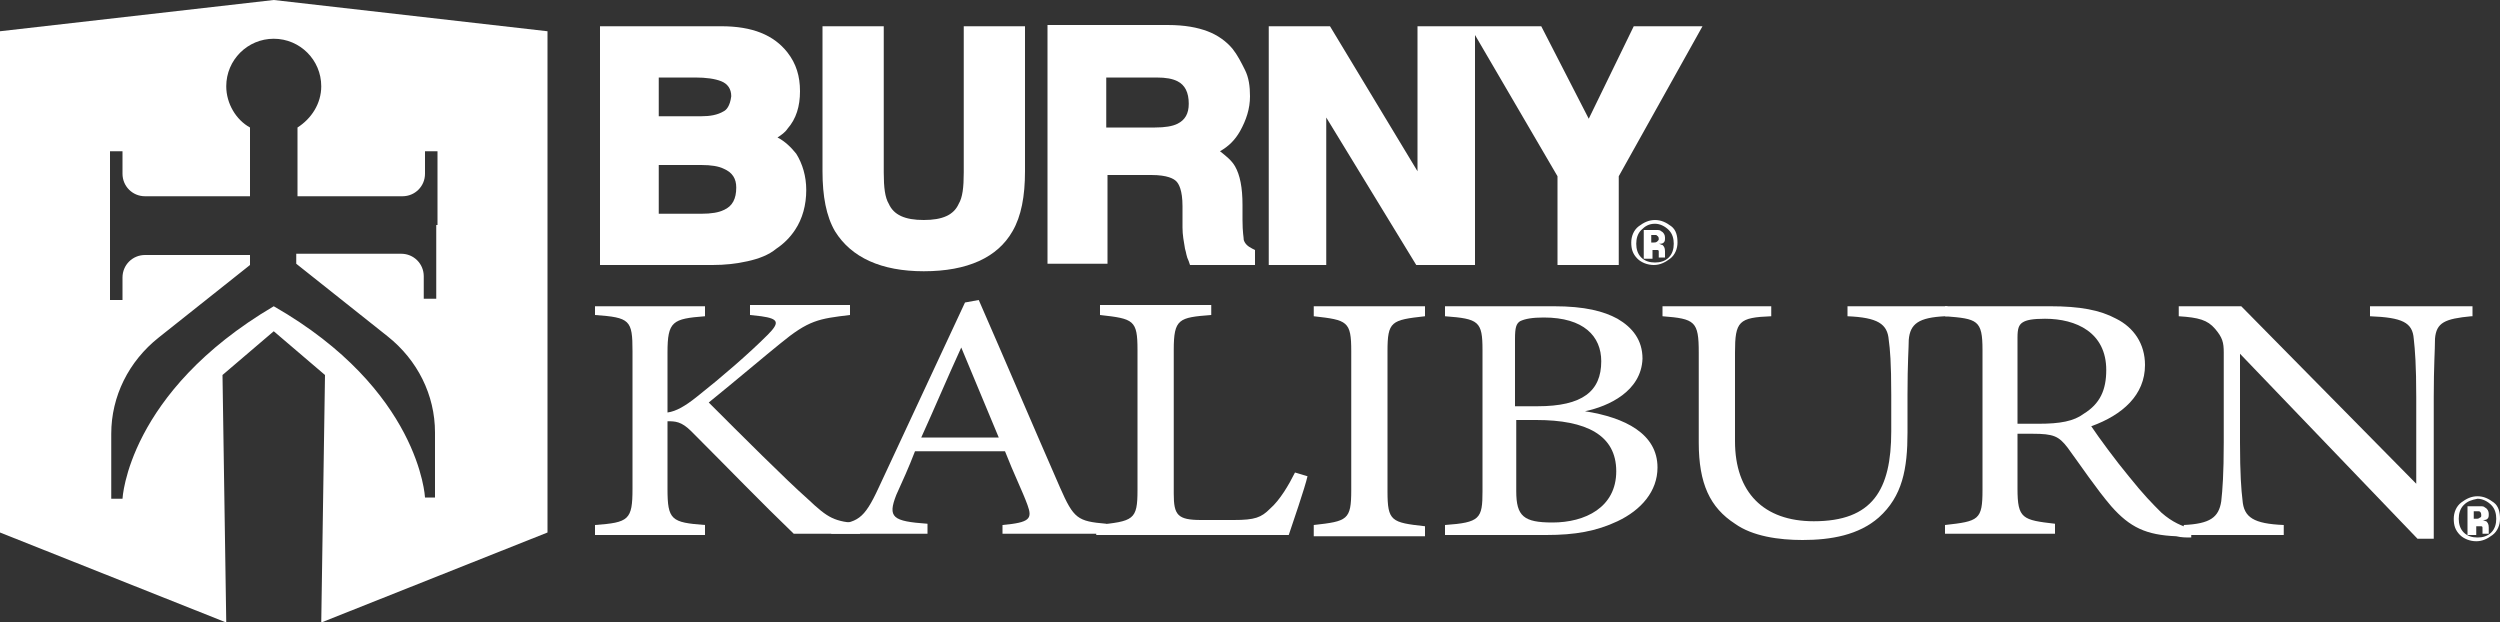
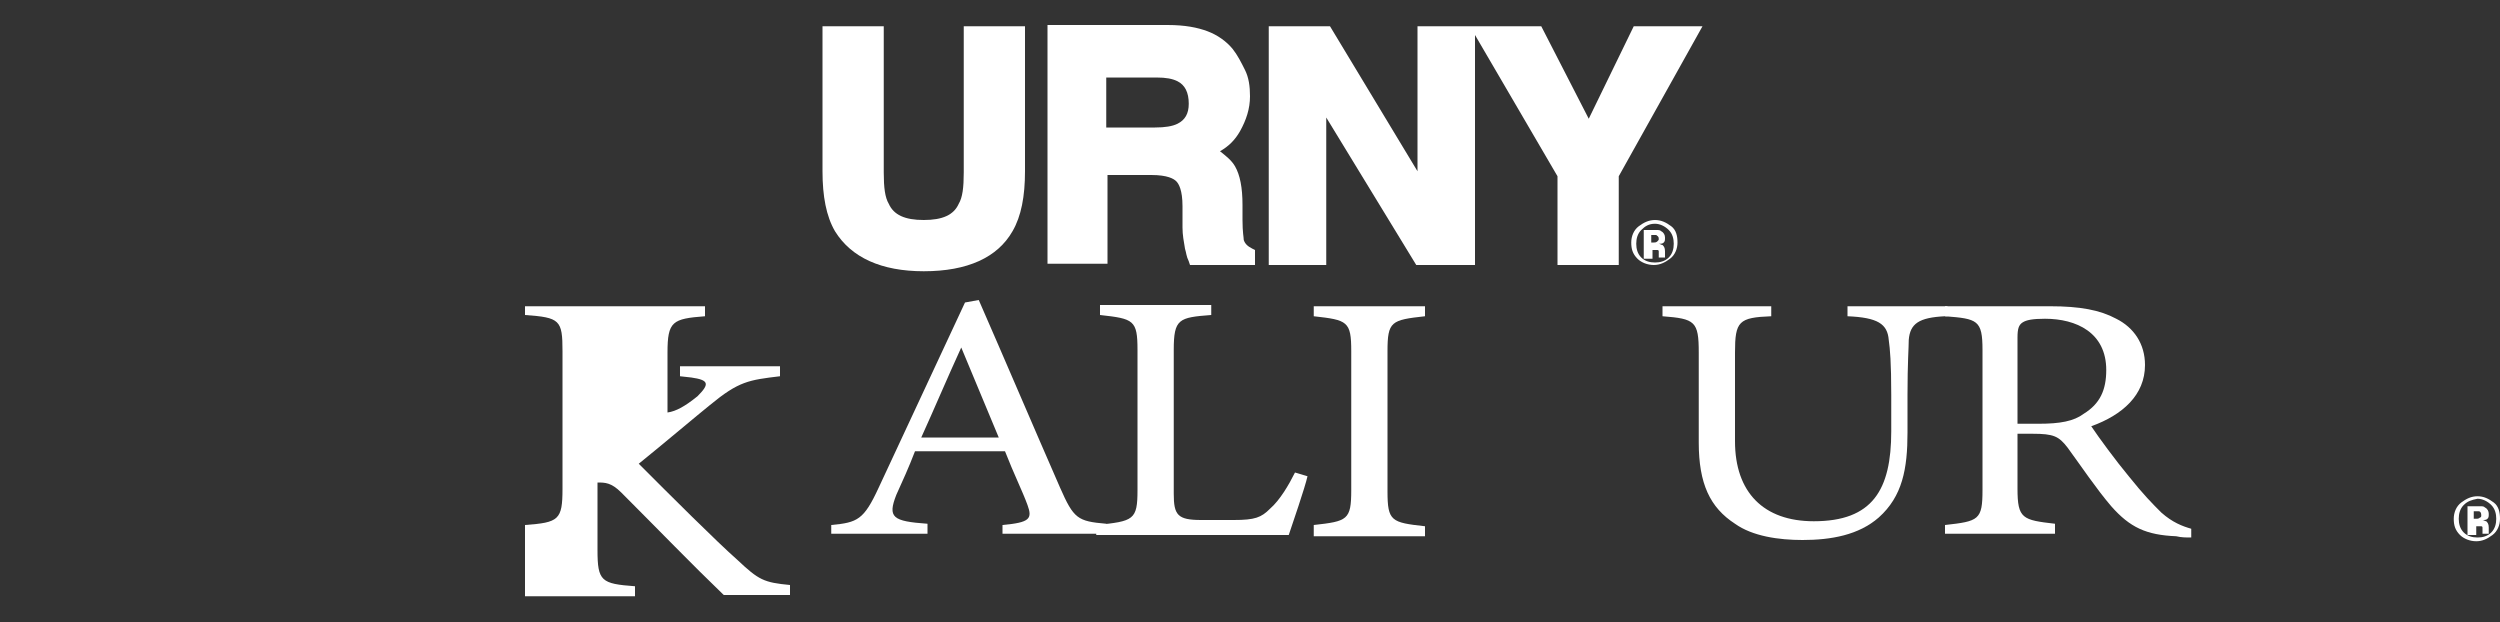
<svg xmlns="http://www.w3.org/2000/svg" version="1.1" id="Layer_1" x="0px" y="0px" viewBox="0 0 200 49.8" style="enable-background:new 0 0 200 49.8;" xml:space="preserve">
  <rect x="0" y="0" width="200" height="49.8" fill="#333333" stroke="none" />
  <style type="text/css">
	.st0{fill:#FFFFFF;}
</style>
  <g>
-     <path class="st0" d="M21.9,0L0,2.5v40.1l18.1,7.2L17.8,30l4.1-3.5L26,30l-0.3,19.8l18.1-7.2V2.5L21.9,0z M34.9,18v5.9h-1v-1.8   c0-1-0.8-1.8-1.8-1.8h-8.4v0.8l7.3,5.8c2.4,1.9,3.8,4.7,3.8,7.7c0,0,0,0.1,0,0.1c0,4.3,0,5.1,0,5.1H34c0,0-0.4-8.6-12.1-15.3   C10.2,31.4,9.8,39.9,9.8,39.9H8.9c0,0,0-0.8,0-5.1c0,0,0-0.1,0-0.1c0-3,1.4-5.8,3.8-7.7l7.3-5.8v-0.8h-8.4c-1,0-1.8,0.8-1.8,1.8   v1.8h-1V18v-5.9h1v1.8c0,1,0.8,1.8,1.8,1.8H20v-5.5c-1.1-0.6-1.9-1.9-1.9-3.3c0-2.1,1.7-3.8,3.8-3.8c2.1,0,3.8,1.7,3.8,3.8   c0,1.4-0.8,2.6-1.9,3.3v5.5h8.4c1,0,1.8-0.8,1.8-1.8v-1.8h1V18z" />
    <g>
-       <path class="st0" d="M47.6,24.5h8.8v0.8c-2.6,0.2-3,0.4-3,2.9V33c0.7-0.1,1.4-0.5,2.4-1.3c1.9-1.5,4.1-3.4,5.6-4.9    c1-1,0.9-1.3-0.5-1.5l-0.9-0.1v-0.8h8v0.8c-2.5,0.3-3.3,0.4-5.6,2.3c-1,0.8-3.6,3-5.7,4.7c2.5,2.5,6.2,6.2,7.9,7.7    c1.7,1.6,2.1,1.8,4.2,2v0.8h-5.3c-2.6-2.5-5.2-5.2-8.2-8.2c-0.8-0.8-1.3-0.8-1.9-0.8v5.4c0,2.5,0.3,2.7,3,2.9v0.8h-8.8V42    c2.7-0.2,3-0.4,3-2.9v-11c0-2.5-0.2-2.7-3-2.9V24.5z" />
+       <path class="st0" d="M47.6,24.5h8.8v0.8c-2.6,0.2-3,0.4-3,2.9V33c0.7-0.1,1.4-0.5,2.4-1.3c1-1,0.9-1.3-0.5-1.5l-0.9-0.1v-0.8h8v0.8c-2.5,0.3-3.3,0.4-5.6,2.3c-1,0.8-3.6,3-5.7,4.7c2.5,2.5,6.2,6.2,7.9,7.7    c1.7,1.6,2.1,1.8,4.2,2v0.8h-5.3c-2.6-2.5-5.2-5.2-8.2-8.2c-0.8-0.8-1.3-0.8-1.9-0.8v5.4c0,2.5,0.3,2.7,3,2.9v0.8h-8.8V42    c2.7-0.2,3-0.4,3-2.9v-11c0-2.5-0.2-2.7-3-2.9V24.5z" />
      <path class="st0" d="M80.2,42.8V42c2.2-0.2,2.4-0.5,2-1.6c-0.4-1.1-1.1-2.5-1.8-4.3h-7.2c-0.5,1.3-1,2.4-1.5,3.5    c-0.7,1.8-0.3,2.1,2.5,2.3v0.8h-7.7V42c2.1-0.2,2.6-0.4,3.8-3l6.9-14.8l1.1-0.2c2.1,4.8,4.4,10.2,6.5,15c1.1,2.5,1.4,2.7,3.7,2.9    v0.8H80.2z M76.9,27.8c-1.1,2.4-2.2,5-3.2,7.2h6.2L76.9,27.8z" />
      <path class="st0" d="M104.6,38.1c-0.2,0.9-1.2,3.8-1.5,4.7H87.7V42c3-0.3,3.3-0.4,3.3-2.8V28c0-2.4-0.3-2.5-3-2.8v-0.8h8.9v0.8    c-2.6,0.2-3,0.3-3,2.8v11.5c0,1.7,0.3,2.1,2.2,2.1c0,0,2.4,0,2.6,0c1.7,0,2.2-0.2,2.9-0.9c0.8-0.7,1.5-1.9,2-2.9L104.6,38.1z" />
      <path class="st0" d="M105.1,42.8V42c2.7-0.3,3-0.4,3-2.8V28.1c0-2.4-0.3-2.5-3-2.8v-0.8h8.9v0.8c-2.7,0.3-3,0.4-3,2.8v11.2    c0,2.4,0.3,2.5,3,2.8v0.8H105.1z" />
-       <path class="st0" d="M126.8,32.9c3.2,0.5,5.8,1.8,5.8,4.5c0,1.9-1.3,3.4-3.2,4.3c-1.7,0.8-3.4,1.1-5.7,1.1h-8.1V42    c2.8-0.2,3-0.5,3-2.7V28c0-2.3-0.3-2.5-3-2.7v-0.8h8.7c2.5,0,4,0.4,5.1,1c1.2,0.7,2,1.7,2,3.2C131.3,31.3,128.7,32.5,126.8,32.9z     M123,32.5c3.6,0,5.1-1.2,5.1-3.6c0-2-1.4-3.5-4.6-3.5c-0.9,0-1.5,0.1-1.9,0.3c-0.3,0.2-0.4,0.5-0.4,1.4v5.4H123z M121.3,39.3    c0,2,0.6,2.5,2.9,2.5c2.6,0,5.1-1.2,5.1-4.1c0-2.9-2.4-4.1-6.4-4.1h-1.6V39.3z" />
      <path class="st0" d="M155.6,25.3c-2.1,0.1-2.8,0.6-2.9,1.9c0,0.6-0.1,1.8-0.1,4.4v3c0,2.9-0.4,5.1-2.3,6.8    c-1.6,1.4-3.8,1.8-6.1,1.8c-1.9,0-4-0.3-5.4-1.3c-2-1.3-2.9-3.2-2.9-6.5v-7.2c0-2.5-0.3-2.7-2.9-2.9v-0.8h8.7v0.8    c-2.6,0.1-2.9,0.4-2.9,2.9v7.1c0,4.1,2.3,6.4,6.3,6.4c4.7,0,6.2-2.5,6.2-7.2v-2.9c0-2.6-0.1-3.7-0.2-4.4c-0.1-1.3-0.9-1.8-3.3-1.9    v-0.8h8V25.3z" />
      <path class="st0" d="M175.3,43c-0.4,0-0.8,0-1.2-0.1c-2.4-0.1-3.7-0.7-5.2-2.4c-1.2-1.4-2.4-3.2-3.5-4.7c-0.7-0.9-1.1-1.1-2.8-1.1    h-1.2v4.4c0,2.4,0.4,2.5,3,2.8v0.8h-8.8V42c2.7-0.3,3-0.4,3-2.8V28c0-2.4-0.4-2.5-3-2.7v-0.8h8.4c2.4,0,4,0.3,5.3,1    c1.4,0.7,2.3,2,2.3,3.7c0,2.4-1.8,4-4.3,4.9c0.6,0.9,2,2.8,3,4c1.2,1.5,1.9,2.2,2.6,2.9c0.9,0.8,1.7,1.1,2.4,1.3L175.3,43z     M163.1,33.9c1.7,0,2.8-0.2,3.6-0.8c1.3-0.8,1.8-1.9,1.8-3.5c0-3-2.4-4.1-4.9-4.1c-1,0-1.5,0.1-1.8,0.3c-0.3,0.2-0.4,0.5-0.4,1.2    v6.9H163.1z" />
-       <path class="st0" d="M197.7,25.3c-2.1,0.2-2.8,0.5-2.9,1.8c0,0.9-0.1,2.1-0.1,4.7v11.3h-1.3l-14.2-14.8v7.1c0,2.5,0.1,3.8,0.2,4.6    c0.1,1.4,0.9,1.9,3.3,2v0.8h-8V42c2.1-0.1,2.8-0.6,3-1.9c0.1-0.9,0.2-2.2,0.2-4.7v-7.2c0-0.8-0.1-1.2-0.7-1.9    c-0.6-0.7-1.3-0.9-2.9-1v-0.8h5l14,14.2v-6.9c0-2.6-0.1-3.8-0.2-4.7c-0.1-1.3-0.9-1.7-3.5-1.8v-0.8h8.2V25.3z" />
    </g>
    <g>
-       <path class="st0" d="M62.2,11c0.3-0.2,0.6-0.4,0.8-0.7c0.7-0.8,1-1.8,1-3c0-1.2-0.3-2.2-1-3.1l0,0c-1.1-1.4-2.8-2.1-5.3-2.1h-9.7    v19.1H57c1,0,1.9-0.1,2.8-0.3c0.9-0.2,1.7-0.5,2.3-1c0.6-0.4,1.1-0.9,1.5-1.5c0.6-0.9,0.9-2,0.9-3.2c0-1.1-0.3-2.1-0.8-2.9    C63.3,11.8,62.8,11.3,62.2,11z M52.6,13.2h3.5c0.8,0,1.4,0.1,1.8,0.3c0.7,0.3,1,0.8,1,1.5c0,0.9-0.3,1.5-1,1.8    c-0.4,0.2-1,0.3-1.8,0.3h-3.4V13.2z M57.9,8.9c-0.5,0.3-1.1,0.4-1.8,0.4h-3.4V6.2h2.9c0.9,0,1.6,0.1,2.1,0.3    c0.5,0.2,0.8,0.6,0.8,1.2C58.4,8.5,58.1,8.8,57.9,8.9z" />
      <path class="st0" d="M77.1,13.8c0,1.2-0.1,2-0.4,2.5c-0.4,0.9-1.3,1.3-2.8,1.3c-1.5,0-2.4-0.4-2.8-1.3c-0.3-0.5-0.4-1.3-0.4-2.5    V2.1h-4.9v11.6c0,2,0.3,3.6,1,4.8c1.3,2.1,3.7,3.2,7.1,3.2c3.5,0,5.9-1.1,7.1-3.2c0.7-1.2,1-2.8,1-4.8V2.1h-4.9V13.8z" />
      <path class="st0" d="M99.5,19.2c0-0.2-0.1-0.6-0.1-1.6v-1.2c0-1.4-0.2-2.4-0.6-3.1c-0.3-0.5-0.7-0.8-1.2-1.2    c0.7-0.4,1.2-0.9,1.6-1.6c0.5-0.9,0.8-1.8,0.8-2.8c0-0.8-0.1-1.5-0.4-2.1c-0.3-0.6-0.6-1.2-1-1.7c-0.5-0.6-1.2-1.1-2-1.4    c-0.8-0.3-1.8-0.5-3.2-0.5h-9.6v19.1h4.8v-7.1h3.5c1.3,0,1.8,0.3,2,0.5c0.2,0.2,0.5,0.7,0.5,2l0,1.7c0,0.6,0.1,1.1,0.2,1.7    c0.1,0.3,0.1,0.6,0.3,1l0.1,0.3h5.2V20l-0.2-0.1C99.8,19.7,99.6,19.5,99.5,19.2z M88.5,6.2h4c0.8,0,1.3,0.1,1.7,0.3    c0.6,0.3,0.9,0.9,0.9,1.8c0,0.8-0.3,1.3-0.9,1.6c-0.4,0.2-1,0.3-1.8,0.3h-3.9V6.2z" />
      <polygon class="st0" points="130.7,2.1 127.1,9.5 123.3,2.1 118,2.1 117.6,2.1 113.4,2.1 113.4,13.7 106.4,2.1 101.5,2.1     101.5,21.2 106.1,21.2 106.1,9.4 113.3,21.2 118,21.2 118,2.8 124.6,14.1 124.6,21.2 129.5,21.2 129.5,14.1 136.2,2.1   " />
    </g>
    <g>
      <path class="st0" d="M133.6,20.7c-0.4,0.3-0.8,0.5-1.3,0.5c-0.5,0-1-0.2-1.3-0.5c-0.4-0.4-0.5-0.8-0.5-1.3c0-0.5,0.2-1,0.6-1.3    c0.4-0.3,0.8-0.5,1.3-0.5c0.5,0,0.9,0.2,1.3,0.5s0.5,0.8,0.5,1.3C134.2,19.9,134,20.4,133.6,20.7z M131.3,18.4    c-0.3,0.3-0.4,0.7-0.4,1.1c0,0.4,0.1,0.8,0.4,1.1c0.3,0.3,0.7,0.4,1.1,0.4c0.4,0,0.8-0.1,1.1-0.4c0.3-0.3,0.4-0.7,0.4-1.1    c0-0.4-0.1-0.8-0.4-1.1c-0.3-0.3-0.7-0.5-1.1-0.5C131.9,17.9,131.6,18.1,131.3,18.4z M131.5,20.4v-2c0.1,0,0.3,0,0.6,0    c0.3,0,0.4,0,0.4,0c0.2,0,0.3,0,0.4,0.1c0.2,0.1,0.3,0.3,0.3,0.5c0,0.2,0,0.3-0.1,0.4c-0.1,0.1-0.2,0.1-0.4,0.1    c0.1,0,0.2,0.1,0.3,0.1c0.1,0.1,0.2,0.2,0.2,0.5v0.2c0,0,0,0,0,0.1c0,0,0,0,0,0.1l0,0.1h-0.5c0-0.1,0-0.2,0-0.3c0-0.1,0-0.2,0-0.2    c0-0.1-0.1-0.1-0.1-0.1c0,0-0.1,0-0.2,0l-0.1,0h-0.1v0.7H131.5z M132.5,18.8c-0.1,0-0.2,0-0.3,0h-0.1v0.6h0.2c0.1,0,0.2,0,0.3-0.1    s0.1-0.1,0.1-0.2C132.7,18.9,132.6,18.9,132.5,18.8z" />
    </g>
    <g>
      <path class="st0" d="M199.4,42.8c-0.4,0.3-0.8,0.5-1.3,0.5c-0.5,0-1-0.2-1.3-0.5c-0.4-0.4-0.5-0.8-0.5-1.3c0-0.5,0.2-1,0.6-1.3    c0.4-0.3,0.8-0.5,1.3-0.5c0.5,0,0.9,0.2,1.3,0.5s0.5,0.8,0.5,1.3C200,42,199.8,42.5,199.4,42.8z M197.1,40.4    c-0.3,0.3-0.4,0.7-0.4,1.1c0,0.4,0.1,0.8,0.4,1.1c0.3,0.3,0.7,0.4,1.1,0.4c0.4,0,0.8-0.1,1.1-0.4c0.3-0.3,0.4-0.7,0.4-1.1    c0-0.4-0.1-0.8-0.4-1.1c-0.3-0.3-0.7-0.5-1.1-0.5C197.7,40,197.4,40.1,197.1,40.4z M197.4,42.5v-2c0.1,0,0.3,0,0.6,0    c0.3,0,0.4,0,0.4,0c0.2,0,0.3,0,0.4,0.1c0.2,0.1,0.3,0.3,0.3,0.5c0,0.2,0,0.3-0.1,0.4c-0.1,0.1-0.2,0.1-0.4,0.1    c0.1,0,0.2,0.1,0.3,0.1c0.1,0.1,0.2,0.2,0.2,0.5v0.2c0,0,0,0,0,0.1c0,0,0,0,0,0.1l0,0.1h-0.5c0-0.1,0-0.2,0-0.3c0-0.1,0-0.2,0-0.2    c0-0.1-0.1-0.1-0.1-0.1c0,0-0.1,0-0.2,0l-0.1,0h-0.1v0.7H197.4z M198.3,40.9c-0.1,0-0.2,0-0.3,0h-0.1v0.6h0.2c0.1,0,0.2,0,0.3-0.1    c0.1,0,0.1-0.1,0.1-0.2C198.5,41,198.4,40.9,198.3,40.9z" />
    </g>
  </g>
</svg>